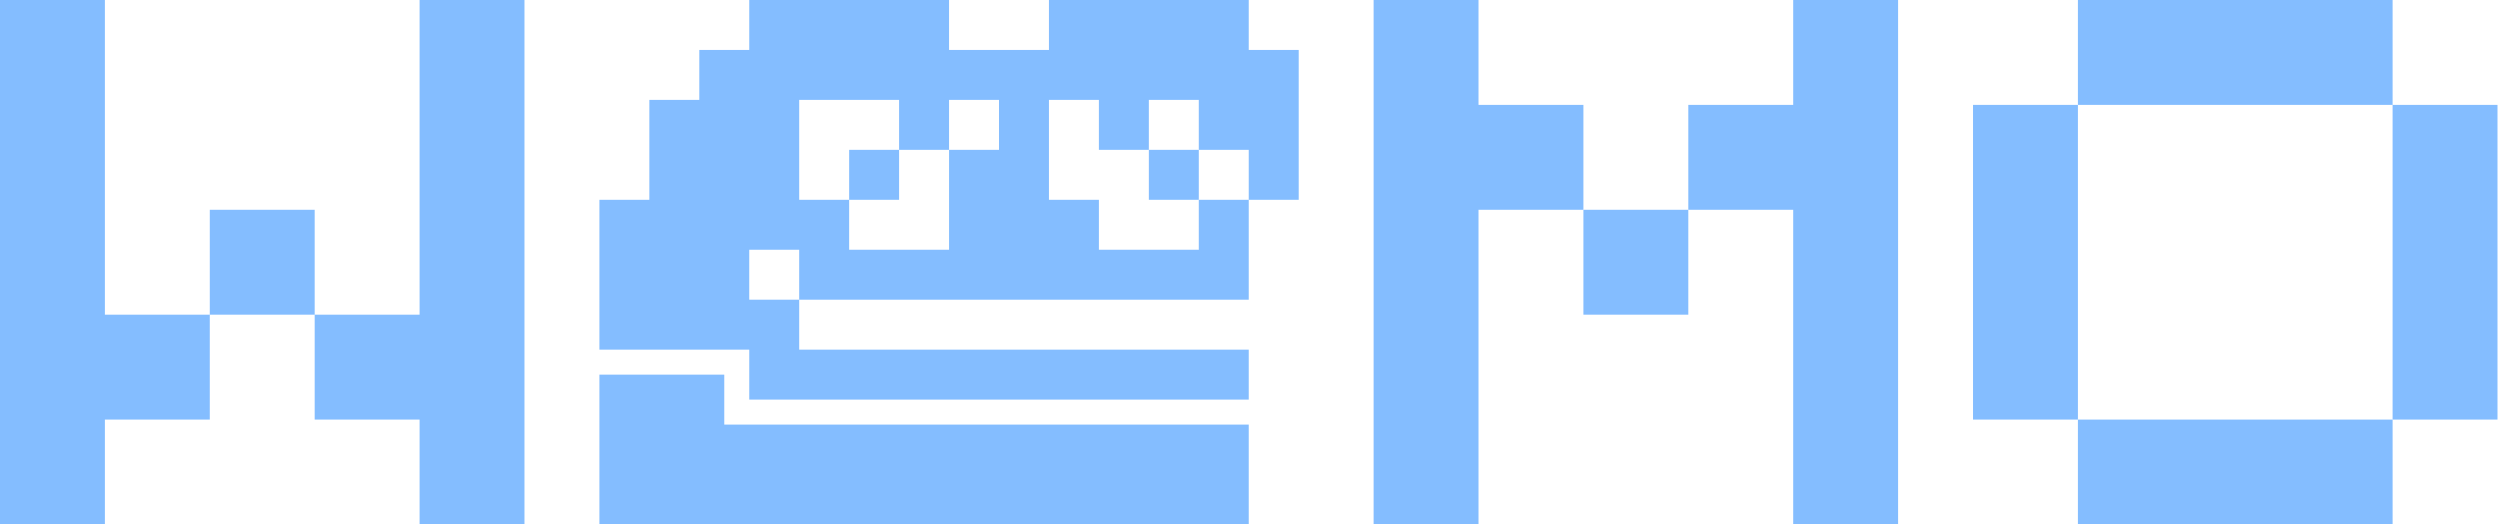
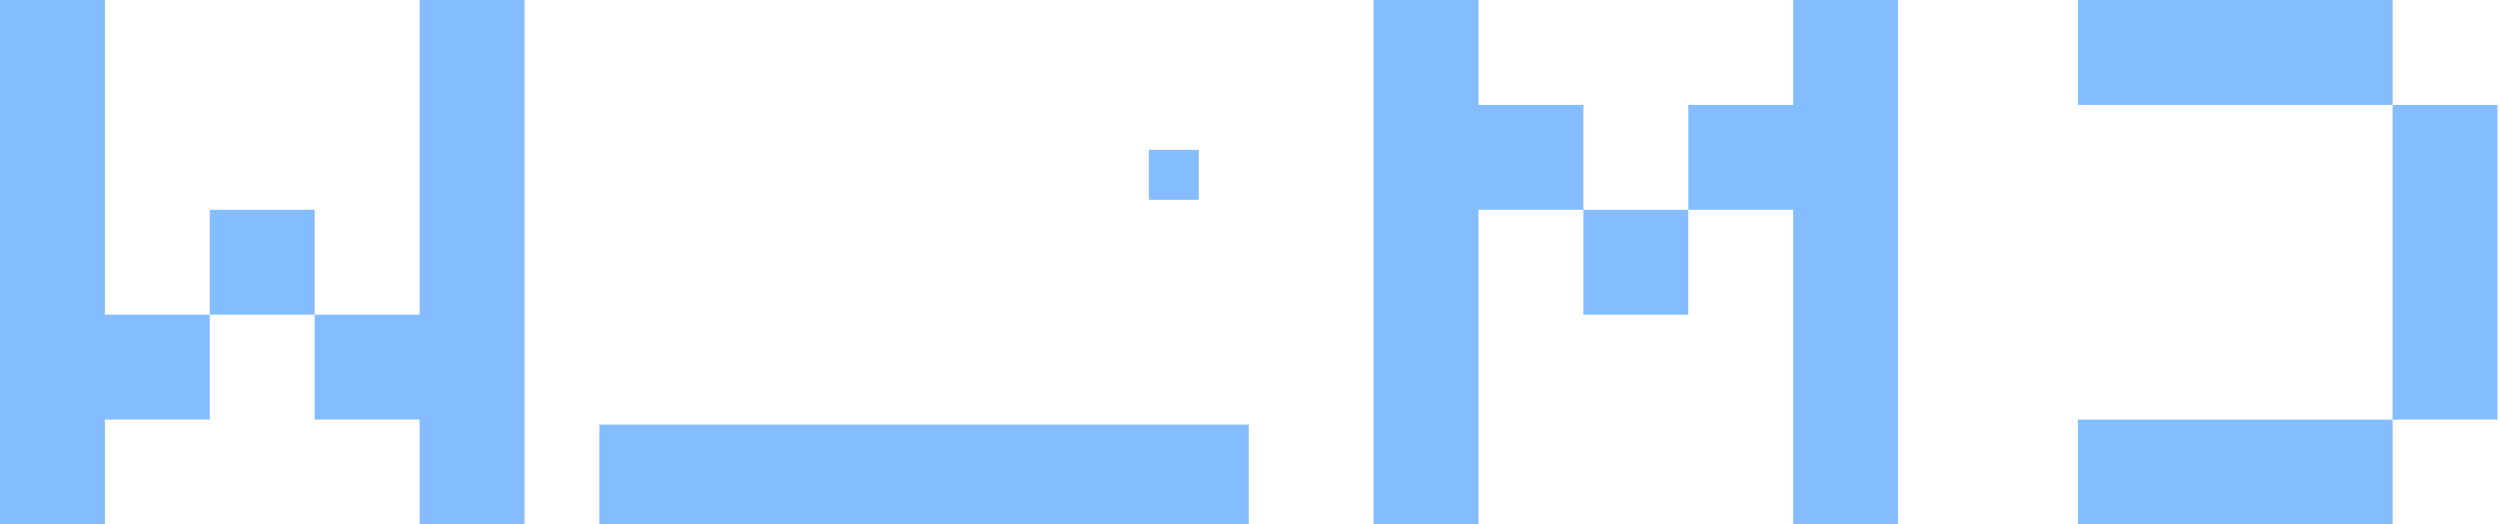
<svg xmlns="http://www.w3.org/2000/svg" width="143" height="30" viewBox="0 0 143 30" fill="#3392FF">
  <path d="M90.571 12H84.571V30H78.571V0H84.571V6H90.571V12Z" fill-opacity="0.6" />
  <path d="M96.571 12H90.571V18H96.571V12Z" fill-opacity="0.6" />
  <path d="M102.571 6H96.571V12H102.571V30H108.571V0H102.571V6Z" fill-opacity="0.6" />
  <path d="M118.857 0H136.857V6H118.857V0Z" fill-opacity="0.6" />
-   <path d="M118.857 24H112.857V6H118.857V24Z" fill-opacity="0.6" />
  <path d="M136.857 24V30H118.857V24H136.857Z" fill-opacity="0.6" />
  <path d="M136.857 24H142.857V6H136.857V24Z" fill-opacity="0.6" />
  <path d="M6 0H0V30H6V24H12V18H18V24H24V30H30V0H24V18H18V12H12V18H6V0Z" fill-opacity="0.6" />
-   <path d="M48.571 11.429V8.571H51.428V11.429H48.571Z" fill-opacity="0.6" />
-   <path fill-rule="evenodd" clip-rule="evenodd" d="M60 0H71.428V2.857H74.286V11.429H71.428V8.571H68.571V5.714H65.714V8.571H62.857V5.714H60V11.429H62.857V14.286H68.571V11.429H71.428V17.143H45.714V14.286H42.857V17.143H45.714V20H71.428V22.857H42.857V20H34.286V11.429H37.143V5.714H40V2.857H42.857V0H54.286V2.857H60V0ZM48.571 11.429V14.286H54.286V8.571H57.143V5.714H54.286V8.571H51.428V5.714H45.714V11.429H48.571Z" fill-opacity="0.6" />
  <path d="M68.571 11.429V8.571H65.714V11.429H68.571Z" fill-opacity="0.6" />
-   <path d="M34.286 21.429H41.428V24.286H71.428V30H34.286V24.286V21.429Z" fill-opacity="0.6" />
+   <path d="M34.286 21.429V24.286H71.428V30H34.286V24.286V21.429Z" fill-opacity="0.6" />
</svg>